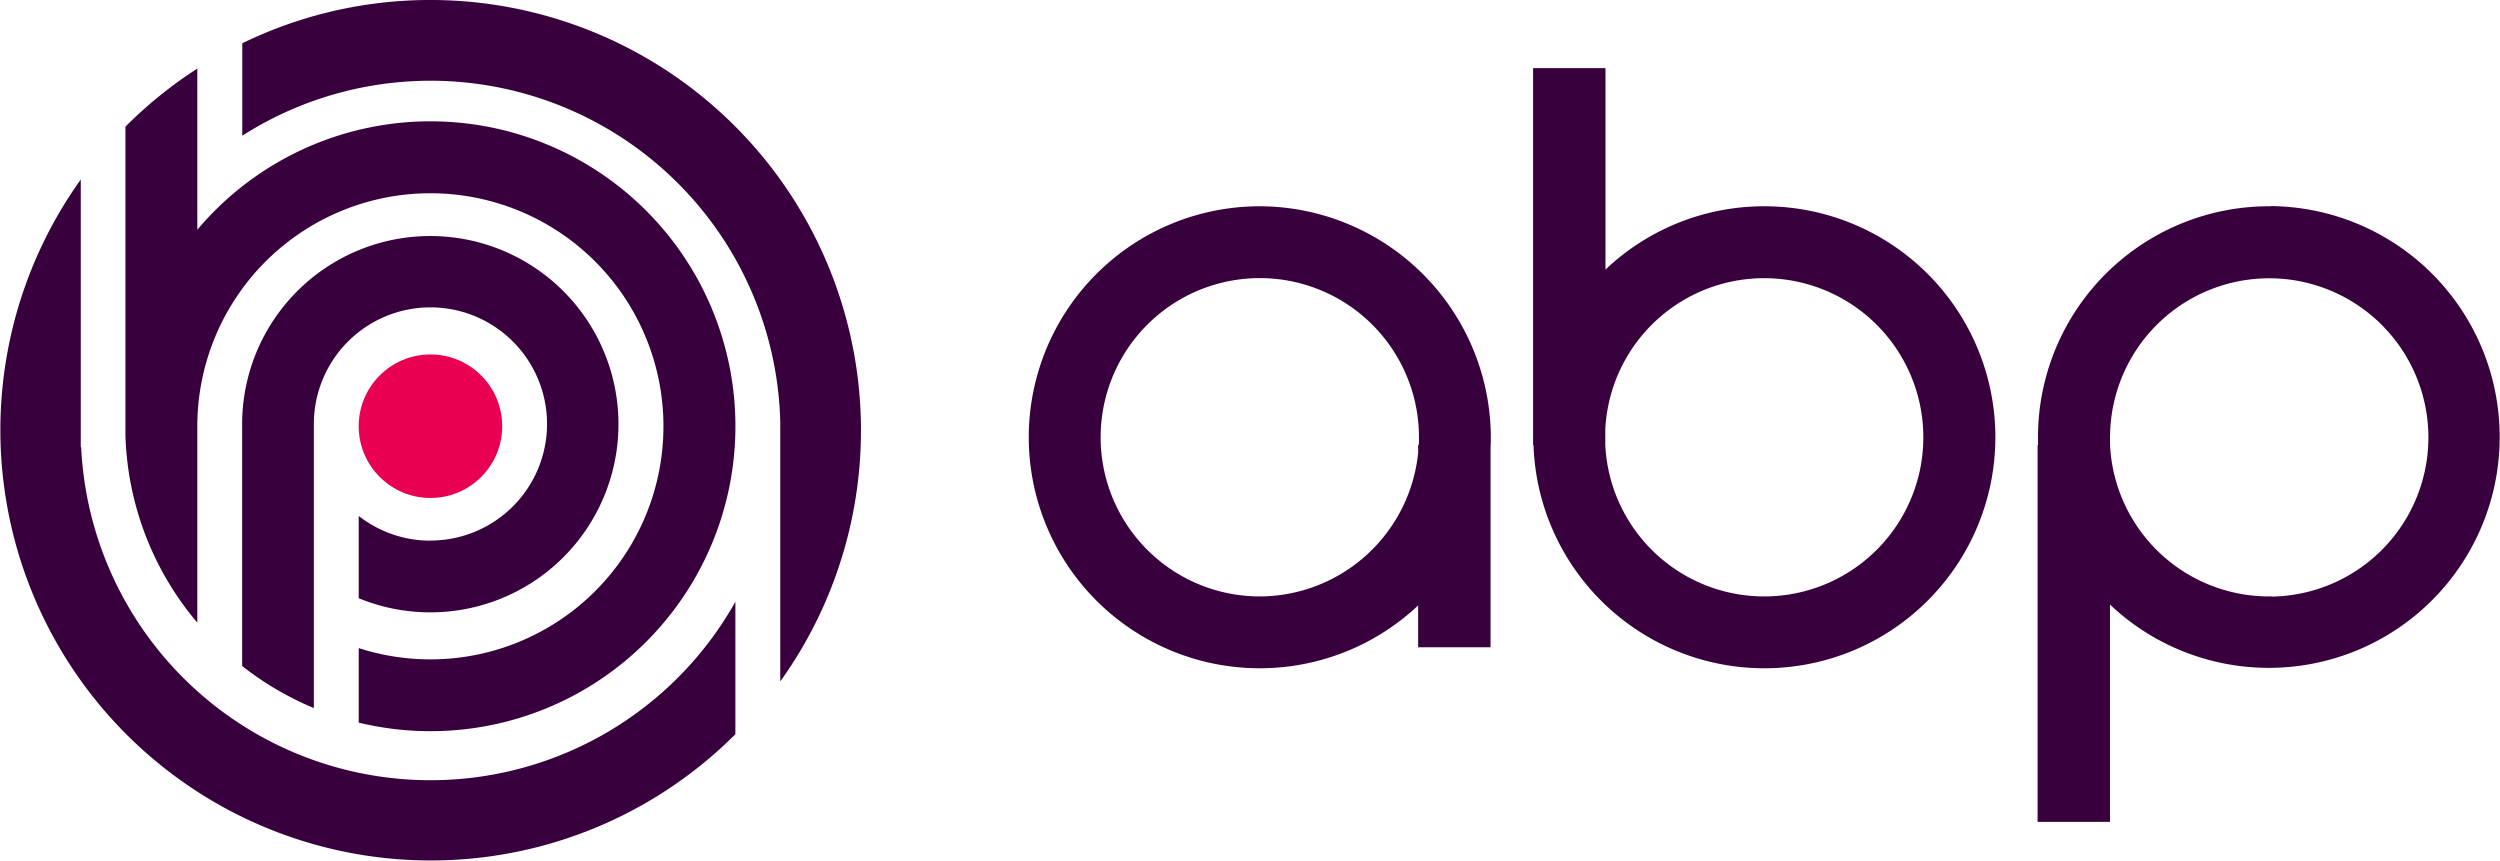
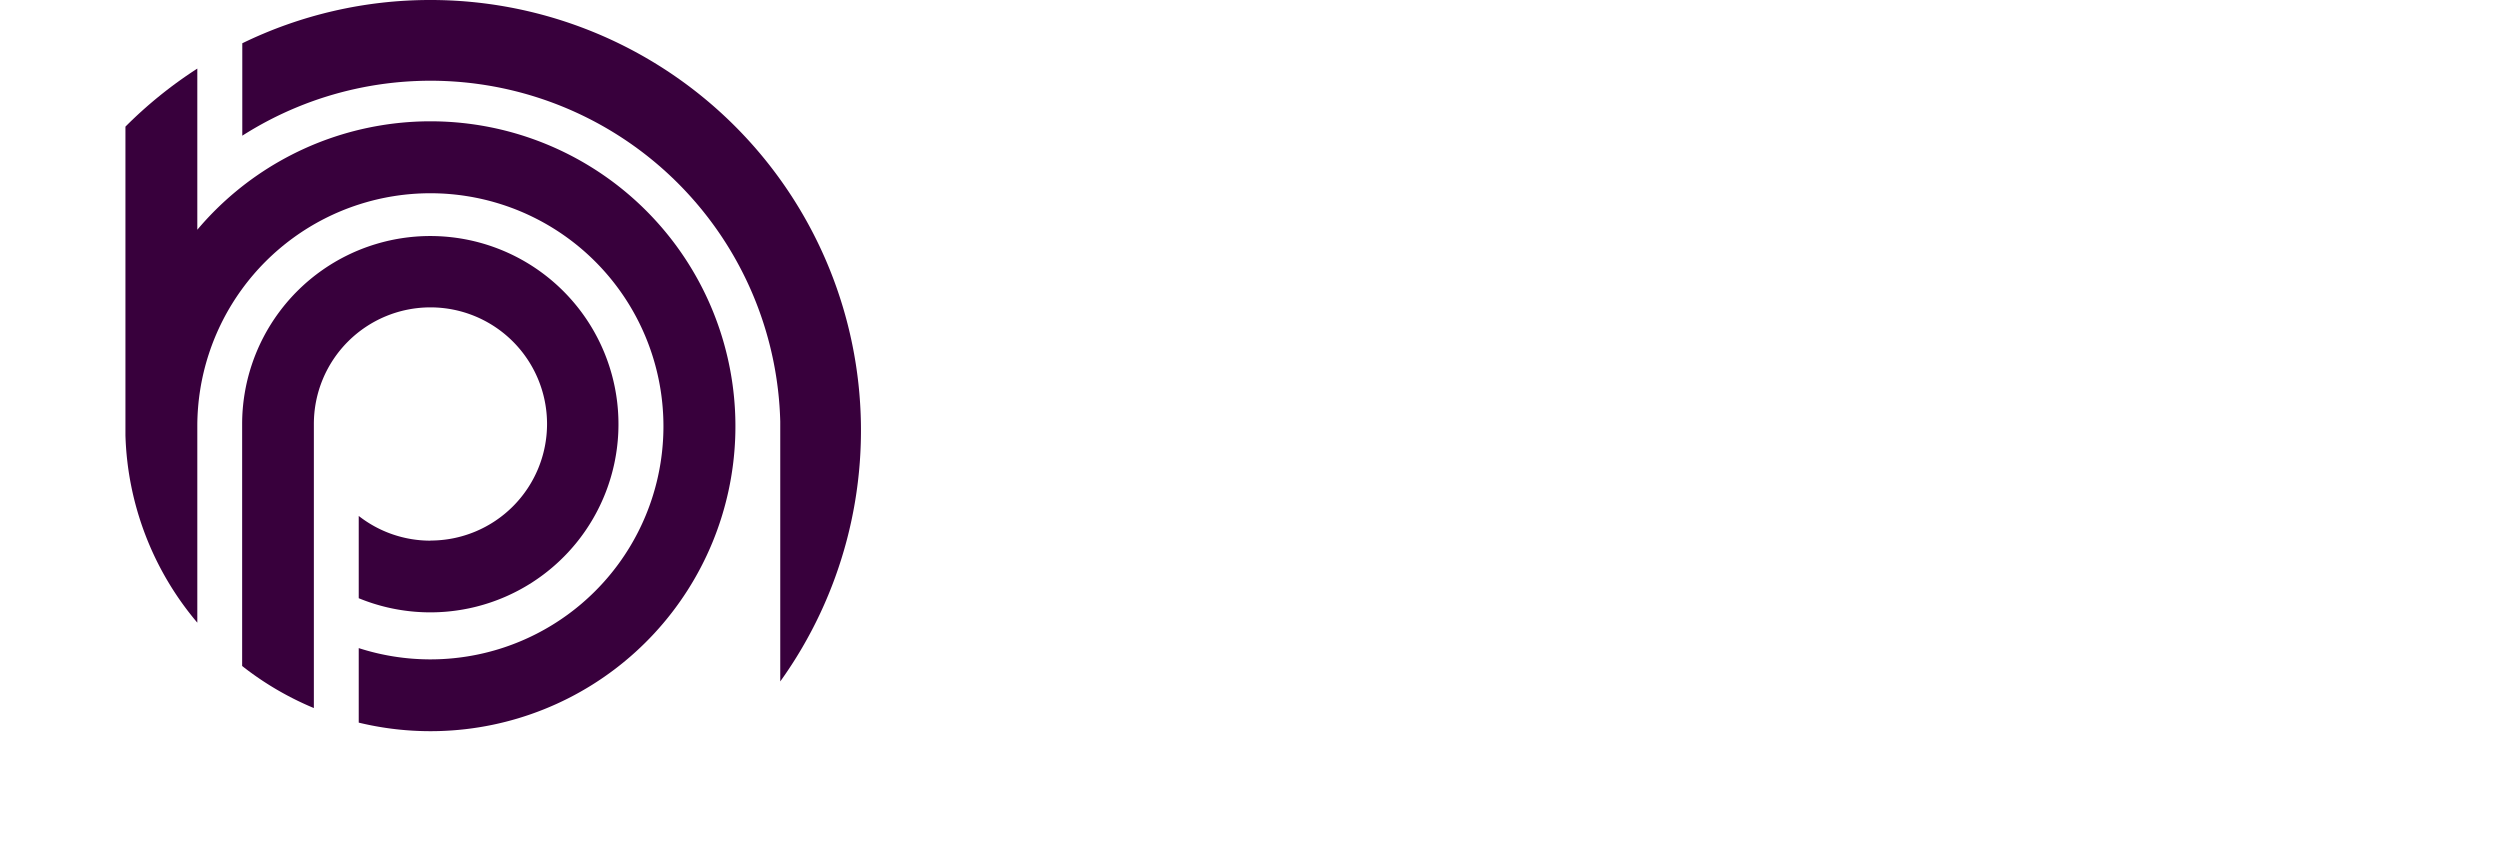
<svg xmlns="http://www.w3.org/2000/svg" viewBox="0 0 677.6 233.35">
  <defs>
    <style>.cls-1{fill:#e90052;}.cls-2{fill:#38003c;}</style>
  </defs>
  <g id="Layer_2" data-name="Layer 2">
    <g id="Layer_1_copy_3" data-name="Layer 1 copy 3">
-       <circle class="cls-1" cx="116.67" cy="115.52" r="19.45" />
-       <path class="cls-2" d="M342,55.91A62.61,62.61,0,1,0,384.37,164.1v11.34H404V121.49c.05-1.16.08-2.33.07-3.51A62.82,62.82,0,0,0,342,55.91Zm.27,105.74a43.14,43.14,0,1,1,42.32-42.31c0,.43,0,.85-.06,1.27h-.15v2.11A43.31,43.31,0,0,1,342.26,161.65Z" />
-       <path class="cls-2" d="M478.76,55.91a62.39,62.39,0,0,0-43.61,17.16V18.47H415.53V120.61h.11a62.61,62.61,0,1,0,63.12-64.7ZM479,161.65a43.13,43.13,0,0,1-43.9-41h0v-4.39A43.13,43.13,0,1,1,479,161.65Z" />
-       <path class="cls-2" d="M615.53,55.91a62.6,62.6,0,0,0-63.15,63.15c0,.52,0,1,0,1.55h-.11V222.76h19.62v-58.9a62.58,62.58,0,1,0,43.61-108Zm.28,105.74a43.13,43.13,0,0,1-43.89-40.86v-.18h0c0-1-.07-1.93,0-2.91a43.14,43.14,0,1,1,43.95,44Z" />
      <path class="cls-2" d="M116.67,0a116.26,116.26,0,0,0-51,11.73V36.78a94.82,94.82,0,0,1,145.81,77.46h0V184.7A116.68,116.68,0,0,0,116.67,0Z" />
-       <path class="cls-2" d="M116.67,211.47A94.78,94.78,0,0,1,22,121.19h-.11V48.66A116.67,116.67,0,0,0,199.32,199v-35.9A94.77,94.77,0,0,1,116.67,211.47Z" />
      <path class="cls-2" d="M116.67,146.54a31.47,31.47,0,0,1-19.44-6.7v22.3a51,51,0,1,0-31.6-47.2v65.57a82.75,82.75,0,0,0,19.44,11.4v-77a31.6,31.6,0,1,1,31.6,31.6Z" />
      <path class="cls-2" d="M53.48,168.77V115.52a63.17,63.17,0,1,1,43.75,60.14v20.2A82.65,82.65,0,1,0,53.48,62.27v-27h0V18.59A117,117,0,0,0,34,34.32V118h0A82.28,82.28,0,0,0,53.48,168.77Z" />
    </g>
  </g>
</svg>